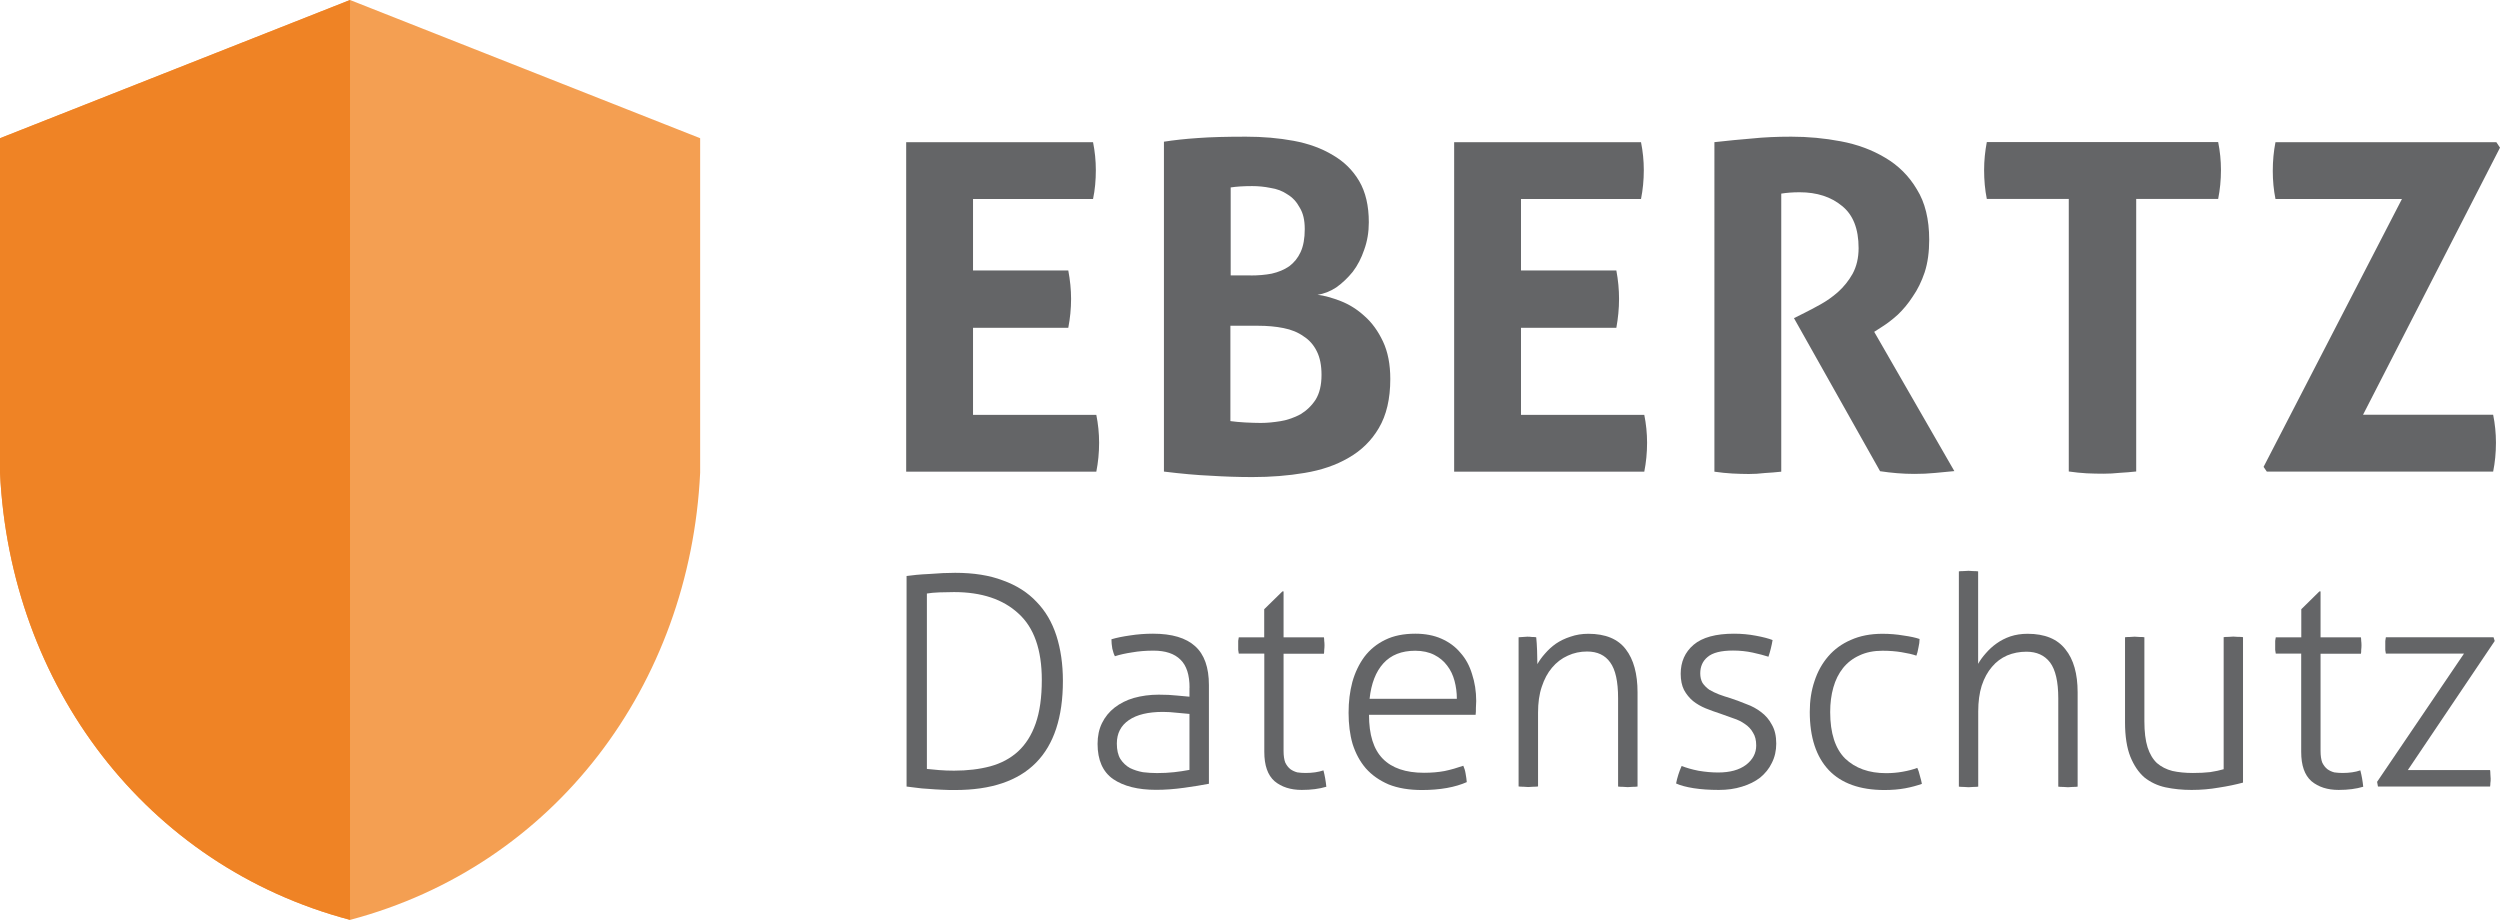
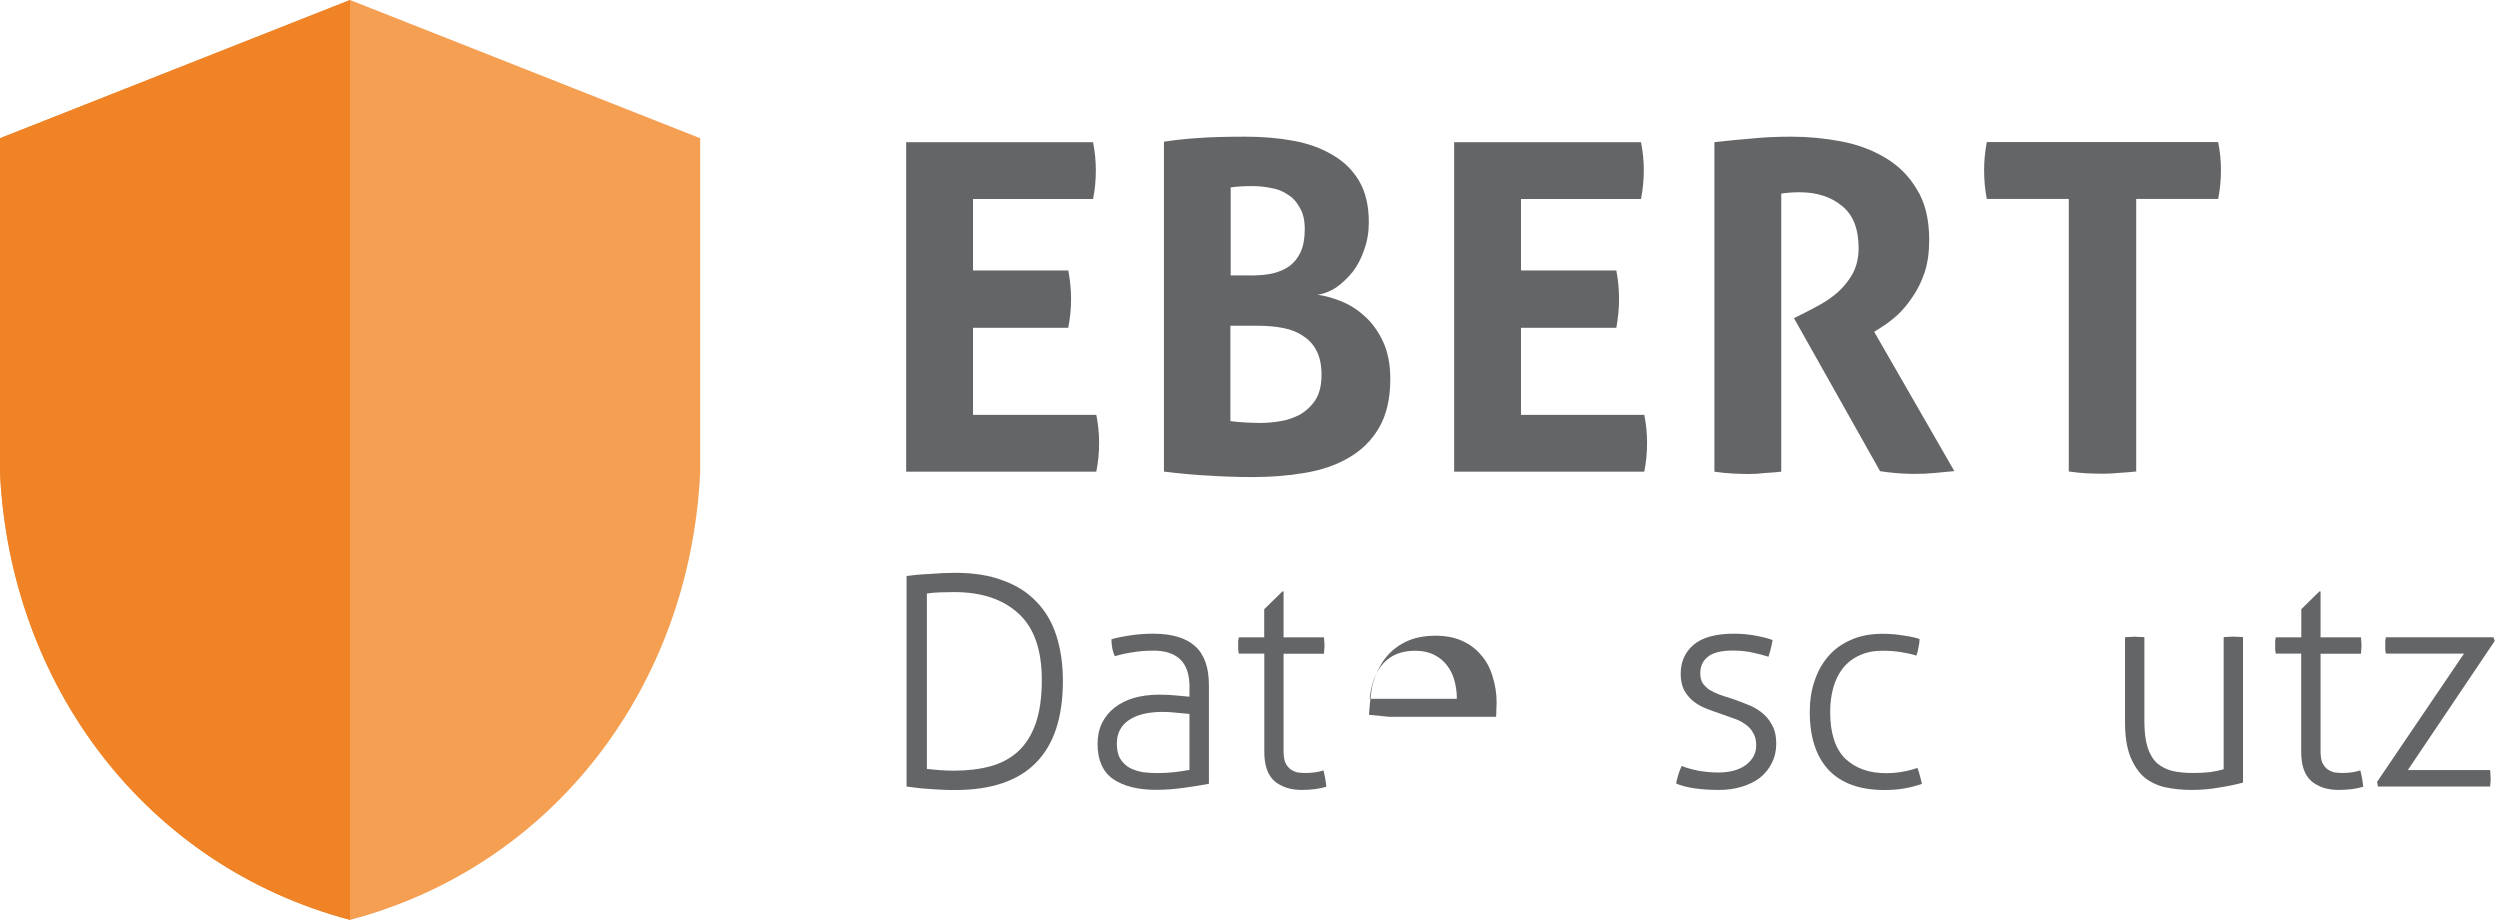
<svg xmlns="http://www.w3.org/2000/svg" id="Ebene_1" data-name="Ebene 1" viewBox="0 0 259.55 95.51">
  <defs>
    <style>
      .cls-1, .cls-2 {
        fill: #646567;
      }

      .cls-3 {
        fill: #f49f52;
      }

      .cls-4 {
        fill: #ef8325;
      }

      .cls-2 {
        fill-rule: evenodd;
      }
    </style>
  </defs>
  <path class="cls-1" d="M94.07,14.76h19.41c.19.95.29,1.92.29,2.9,0,1.05-.09,2.05-.29,3h-12.46v7.42h9.89c.19,1.01.29,2,.29,2.95,0,1.01-.1,2.01-.29,3h-9.89v9.04h12.8c.19.95.29,1.92.29,2.9,0,1.04-.1,2.04-.29,3h-19.74V14.76" />
  <path class="cls-2" d="M129.84,28.6c.79,0,1.52-.06,2.19-.19.7-.16,1.3-.41,1.81-.76.51-.38.91-.87,1.19-1.48.29-.63.43-1.43.43-2.38s-.17-1.66-.52-2.23c-.32-.6-.74-1.06-1.28-1.38-.51-.35-1.09-.57-1.76-.67-.63-.13-1.27-.19-1.9-.19-.89,0-1.63.05-2.23.14v9.13h2.09M127.75,43.72c.44.06.95.11,1.52.14.6.03,1.14.05,1.62.05.67,0,1.36-.07,2.09-.19.73-.13,1.41-.37,2.04-.71.63-.38,1.16-.89,1.57-1.52.41-.67.61-1.52.61-2.57,0-.98-.16-1.79-.48-2.43-.32-.66-.78-1.19-1.38-1.57-.57-.41-1.27-.7-2.09-.86-.79-.16-1.68-.24-2.66-.24h-2.85v9.89ZM120.85,14.71c1.01-.16,2.18-.29,3.52-.38,1.33-.1,3-.14,4.99-.14,1.74,0,3.39.14,4.95.43,1.55.29,2.9.78,4.04,1.47,1.17.67,2.09,1.57,2.76,2.71.67,1.14,1,2.57,1,4.28,0,1.02-.16,1.97-.48,2.85-.29.86-.68,1.62-1.19,2.29-.51.63-1.08,1.17-1.71,1.62-.63.41-1.28.67-1.95.76.73.09,1.54.32,2.42.66.89.35,1.72.87,2.48,1.57.76.67,1.39,1.54,1.9,2.62.51,1.08.76,2.38.76,3.9,0,2.06-.4,3.76-1.19,5.09-.76,1.3-1.81,2.33-3.14,3.09-1.3.76-2.82,1.28-4.57,1.57-1.71.29-3.52.43-5.42.43-1.46,0-2.9-.05-4.33-.14-1.43-.06-3.05-.21-4.85-.43V14.71Z" />
  <path class="cls-1" d="M150.96,14.76h19.41c.19.95.29,1.92.29,2.9,0,1.05-.1,2.05-.29,3h-12.46v7.42h9.9c.19,1.01.28,2,.28,2.95,0,1.01-.1,2.01-.28,3h-9.9v9.04h12.8c.19.95.29,1.92.29,2.9,0,1.04-.1,2.04-.29,3h-19.74V14.76" />
  <path class="cls-1" d="M177.98,14.76c1.4-.16,2.7-.28,3.9-.38,1.24-.13,2.6-.19,4.09-.19,1.74,0,3.46.16,5.14.48,1.71.32,3.25.89,4.62,1.71,1.36.8,2.46,1.89,3.28,3.28.85,1.36,1.28,3.11,1.28,5.23,0,1.27-.15,2.39-.47,3.38-.32.95-.73,1.79-1.24,2.52-.47.73-1,1.36-1.57,1.9-.57.51-1.11.92-1.62,1.24l-.81.52,8.32,14.46c-.64.06-1.3.13-2,.19-.7.07-1.41.1-2.14.1-1.2,0-2.39-.1-3.57-.28l-8.94-15.89,1.14-.57c.45-.22.98-.51,1.62-.86.63-.35,1.24-.78,1.81-1.28.6-.54,1.11-1.17,1.52-1.9.41-.76.62-1.65.62-2.66,0-2-.57-3.45-1.71-4.37-1.14-.95-2.62-1.43-4.42-1.43-.7,0-1.33.05-1.9.14v28.87c-.57.06-1.14.11-1.71.14-.57.07-1.13.1-1.66.1s-1.11-.02-1.71-.05c-.6-.03-1.22-.1-1.86-.19V14.76" />
  <path class="cls-1" d="M214.79,20.65h-8.52c-.19-.95-.28-1.95-.28-3,0-.98.1-1.95.28-2.9h24.02c.19.95.29,1.92.29,2.9,0,1.05-.1,2.04-.29,3h-8.51v28.3c-.57.06-1.14.11-1.71.14-.57.06-1.13.09-1.67.09s-1.12-.01-1.76-.04c-.6-.03-1.22-.1-1.86-.19v-28.3" />
-   <path class="cls-1" d="M235,48.48l14.37-27.82h-13.13c-.19-.95-.28-1.92-.28-2.9,0-1.05.09-2.04.28-3h22.93l.38.57-14.22,27.73h13.51c.19.95.29,1.92.29,2.9,0,1.05-.1,2.05-.29,3h-23.5l-.33-.48" />
  <path class="cls-2" d="M96.22,79.83c.36.04.79.08,1.27.12.51.04,1.02.06,1.55.06,1.4,0,2.65-.15,3.77-.45,1.13-.31,2.09-.82,2.89-1.55.79-.73,1.4-1.69,1.82-2.89.43-1.22.64-2.73.64-4.53,0-3.14-.81-5.44-2.43-6.9-1.6-1.48-3.83-2.22-6.68-2.22-.46,0-.97.01-1.52.03-.53.02-.96.06-1.3.12v18.2M94.12,59.8c.28-.04.63-.08,1.03-.12.43-.04.87-.07,1.34-.09.47-.04.93-.07,1.4-.09.47-.02.89-.03,1.28-.03,1.91,0,3.56.26,4.95.79,1.42.51,2.58,1.25,3.49,2.22.93.95,1.62,2.13,2.07,3.53.44,1.38.67,2.94.67,4.68,0,7.56-3.73,11.33-11.18,11.33-.43,0-.88,0-1.37-.03-.48-.02-.96-.05-1.43-.09-.45-.02-.87-.06-1.28-.12-.39-.04-.71-.08-.97-.12v-21.85Z" />
  <path class="cls-2" d="M123.5,71.41c0-1.34-.31-2.31-.94-2.92-.63-.63-1.56-.94-2.8-.94-.81,0-1.55.06-2.22.18-.67.1-1.27.23-1.79.4-.1-.18-.19-.45-.27-.79-.06-.35-.09-.67-.09-.97.53-.16,1.17-.29,1.94-.4.77-.12,1.56-.18,2.37-.18,1.97,0,3.42.43,4.38,1.3.95.85,1.43,2.2,1.43,4.04v10.24c-.71.14-1.57.28-2.59.42-1.01.14-1.97.21-2.89.21-1.88,0-3.37-.37-4.47-1.12-1.07-.75-1.61-1.97-1.61-3.65,0-.81.15-1.53.46-2.16.32-.65.76-1.18,1.31-1.61.57-.44,1.24-.78,2-1,.79-.22,1.65-.34,2.58-.34.73,0,1.36.03,1.88.09.53.04.96.08,1.31.12v-.94M123.5,74.12c-.34-.04-.78-.08-1.31-.12-.51-.06-.99-.09-1.46-.09-1.52,0-2.7.28-3.53.85-.83.57-1.25,1.38-1.25,2.43,0,.67.12,1.2.37,1.61.26.4.6.72,1,.94.41.2.85.34,1.34.43.49.06.97.09,1.46.09.63,0,1.21-.03,1.76-.09.55-.06,1.08-.14,1.61-.24v-5.8Z" />
  <path class="cls-1" d="M131.25,67.86h-2.64c-.02-.1-.04-.23-.06-.39v-.94c.02-.14.04-.26.06-.36h2.64v-2.92l1.89-1.85h.12v4.77h4.19c.02.1.03.22.03.36.02.14.03.29.03.46s-.01.32-.03.49c0,.16-.01.29-.03.39h-4.19v10.09c0,.51.06.91.18,1.22.14.28.32.51.52.67.22.16.47.27.73.34.28.04.57.06.85.06.71,0,1.33-.09,1.86-.27.14.53.24,1.1.3,1.7-.73.22-1.58.33-2.55.33-1.15,0-2.1-.3-2.83-.91-.71-.63-1.06-1.64-1.06-3.04v-10.18" />
-   <path class="cls-2" d="M151.25,72.54c0-.63-.08-1.25-.24-1.85-.16-.61-.42-1.14-.76-1.58-.35-.47-.79-.84-1.34-1.12-.55-.28-1.21-.43-1.98-.43-1.42,0-2.52.44-3.31,1.31-.79.87-1.26,2.1-1.43,3.68h9.05M142.13,74.21c0,2.07.47,3.58,1.43,4.56.95.97,2.38,1.46,4.28,1.46.77,0,1.48-.06,2.13-.18.67-.14,1.32-.33,1.95-.55.1.22.19.5.24.82.06.33.1.62.12.88-.59.26-1.28.47-2.07.61-.79.14-1.65.21-2.58.21-1.34,0-2.49-.19-3.46-.58-.95-.41-1.74-.96-2.37-1.67-.61-.71-1.06-1.55-1.37-2.52-.29-.99-.42-2.08-.42-3.25s.13-2.2.39-3.19c.28-1,.7-1.87,1.25-2.62.57-.75,1.29-1.34,2.16-1.76.87-.43,1.91-.64,3.13-.64,1.01,0,1.92.17,2.71.52.79.35,1.45.83,1.97,1.46.55.61.95,1.35,1.21,2.22.28.85.43,1.78.43,2.79,0,.18-.01.42-.03.7,0,.28,0,.53-.03.73h-11.06Z" />
-   <path class="cls-1" d="M157.66,66.16c.16-.02.31-.03.46-.03.16-.02.31-.03.45-.03.16,0,.32.01.46.03.14,0,.29,0,.46.03.04.37.07.82.09,1.37.02.55.03,1.02.03,1.42.2-.36.47-.73.79-1.09.33-.38.7-.73,1.13-1.03.44-.3.95-.55,1.52-.73.57-.2,1.19-.3,1.85-.3,1.78,0,3.08.54,3.89,1.61.81,1.05,1.22,2.54,1.22,4.47v9.78c-.12.02-.3.03-.52.03-.2.02-.37.03-.49.03-.1,0-.26-.01-.49-.03-.22,0-.39-.01-.52-.03v-9.18c0-1.72-.27-2.96-.82-3.71-.53-.75-1.33-1.13-2.4-1.13-.71,0-1.38.14-2,.43-.63.28-1.18.7-1.64,1.25-.45.53-.8,1.18-1.06,1.97-.27.79-.39,1.69-.39,2.7v7.66c-.12.02-.3.03-.52.03-.2.02-.37.03-.49.03-.1,0-.26-.01-.49-.03-.22,0-.39-.01-.52-.03v-15.5" />
+   <path class="cls-2" d="M151.25,72.54c0-.63-.08-1.25-.24-1.85-.16-.61-.42-1.14-.76-1.58-.35-.47-.79-.84-1.34-1.12-.55-.28-1.21-.43-1.98-.43-1.42,0-2.52.44-3.31,1.31-.79.87-1.26,2.1-1.43,3.68h9.05M142.13,74.21s.13-2.2.39-3.19c.28-1,.7-1.87,1.25-2.62.57-.75,1.29-1.34,2.16-1.76.87-.43,1.91-.64,3.13-.64,1.01,0,1.92.17,2.71.52.79.35,1.45.83,1.97,1.46.55.61.95,1.35,1.21,2.22.28.85.43,1.78.43,2.79,0,.18-.01.42-.03.7,0,.28,0,.53-.03.73h-11.06Z" />
  <path class="cls-1" d="M174.61,79.53c.45.18,1.02.35,1.73.49.71.12,1.39.18,2.04.18,1.22,0,2.18-.26,2.89-.79.71-.55,1.06-1.22,1.06-2.01,0-.55-.11-.99-.33-1.33-.2-.37-.49-.67-.85-.91-.34-.24-.74-.44-1.18-.58-.45-.16-.9-.32-1.37-.49-.51-.16-1.01-.35-1.52-.55-.48-.2-.92-.45-1.31-.76-.38-.32-.7-.71-.94-1.16-.22-.44-.34-1-.34-1.67,0-1.23.44-2.24,1.34-3.01.91-.77,2.31-1.15,4.19-1.15.79,0,1.55.07,2.28.21.75.14,1.33.29,1.73.45-.1.59-.24,1.17-.43,1.73-.42-.14-.97-.28-1.64-.43-.65-.14-1.33-.21-2.04-.21-1.23,0-2.12.22-2.64.67-.51.42-.76.99-.76,1.7,0,.38.08.72.24,1,.18.26.42.5.7.7.31.18.64.34,1,.48.38.14.79.28,1.21.4.55.18,1.09.39,1.64.61.57.2,1.07.48,1.52.82.47.35.84.78,1.12,1.31.31.53.46,1.18.46,1.97,0,.73-.15,1.4-.46,2.01-.28.59-.69,1.09-1.21,1.52-.53.41-1.16.72-1.89.94-.73.23-1.53.34-2.4.34-.98,0-1.84-.06-2.62-.18-.75-.12-1.36-.28-1.82-.49.12-.61.31-1.22.58-1.82" />
  <path class="cls-1" d="M199.05,79.71c.1.2.19.48.27.82.1.34.17.63.21.85-.51.18-1.08.34-1.73.46-.65.12-1.37.18-2.16.18-2.53,0-4.46-.69-5.77-2.06-1.32-1.4-1.98-3.42-1.98-6.05,0-1.16.16-2.22.49-3.19.32-.99.8-1.85,1.43-2.58.63-.73,1.41-1.3,2.34-1.7.95-.43,2.05-.64,3.28-.64.77,0,1.5.06,2.19.18.71.1,1.27.22,1.67.36,0,.27-.04.57-.12.91-.06.35-.13.61-.21.82-.4-.14-.92-.26-1.55-.36-.61-.1-1.26-.15-1.97-.15-.91,0-1.71.16-2.4.49-.67.3-1.24.74-1.7,1.31-.45.57-.78,1.23-1,2.01-.22.77-.33,1.62-.33,2.55,0,2.19.52,3.8,1.55,4.83,1.06,1.01,2.47,1.52,4.25,1.52.61,0,1.18-.05,1.73-.15.57-.1,1.07-.23,1.52-.4" />
-   <path class="cls-1" d="M203.36,59.32c.12-.02.28-.03.49-.03.22-.02.39-.03.52-.03.1,0,.26.01.48.03.22,0,.4.01.52.03v9.6c.2-.36.47-.73.79-1.09.33-.38.7-.73,1.13-1.03.42-.3.9-.55,1.43-.73.55-.18,1.14-.27,1.79-.27,1.78,0,3.09.54,3.92,1.61.85,1.05,1.27,2.54,1.27,4.47v9.79c-.12.02-.29.03-.52.03-.2.02-.36.03-.48.03-.1,0-.26-.01-.49-.03-.22,0-.39-.01-.52-.03v-9.18c0-1.72-.29-2.96-.85-3.71-.57-.75-1.39-1.12-2.46-1.12-.71,0-1.38.13-2,.39-.61.27-1.14.66-1.58,1.19-.44.51-.8,1.16-1.06,1.95-.24.77-.36,1.66-.36,2.67v7.81c-.12.02-.3.03-.52.03-.2.02-.36.03-.48.03-.1,0-.26-.01-.49-.03-.22,0-.39-.01-.52-.03v-22.34" />
  <path class="cls-1" d="M220.62,66.16c.12-.02.29-.03.52-.03.22-.02.38-.03.48-.03.12,0,.29.01.49.03.22,0,.39,0,.52.03v8.72c0,1.1.11,2,.33,2.7.22.69.55,1.24.97,1.64.44.38.98.66,1.61.82.63.14,1.34.21,2.13.21.67,0,1.27-.03,1.79-.09.53-.08,1-.18,1.4-.3v-13.71c.12-.02.29-.03.52-.03.22-.02.38-.03.48-.03.12,0,.29.01.49.03.22,0,.4,0,.52.03v15.1c-.75.2-1.59.38-2.52.52-.91.16-1.85.24-2.82.24s-1.85-.09-2.71-.27c-.83-.18-1.56-.53-2.19-1.03-.61-.53-1.09-1.25-1.46-2.16-.36-.91-.55-2.1-.55-3.55v-8.85" />
  <path class="cls-1" d="M238.92,67.86h-2.65c-.02-.1-.04-.23-.06-.39v-.94c.02-.14.04-.26.06-.36h2.65v-2.92l1.88-1.85h.12v4.77h4.19c.02.1.03.22.03.36.02.14.03.29.03.46s-.01.32-.03.49c0,.16,0,.29-.03.39h-4.19v10.09c0,.51.06.91.18,1.22.14.28.32.51.52.67.22.16.46.27.73.34.29.04.57.06.85.06.71,0,1.33-.09,1.85-.27.14.53.24,1.1.3,1.7-.73.22-1.58.33-2.55.33-1.16,0-2.1-.3-2.83-.91-.71-.63-1.06-1.64-1.06-3.04v-10.18" />
  <path class="cls-1" d="M246.79,81.17l9.02-13.31h-8.11c-.02-.1-.04-.22-.06-.37v-.94c.02-.16.04-.29.06-.39h11.18l.12.39-9.02,13.4h8.54c.02.1.03.23.03.4.02.16.03.33.03.49s0,.31-.03.46c0,.14-.01.26-.03.36h-11.64l-.09-.49" />
  <path class="cls-3" d="M72.69,49.08c-1.06,22.03-15.09,40.8-36.34,46.42C15.1,89.88,1.05,71.11,0,49.08V14.35L36.34,0l36.35,14.35v34.73M36.35,95.51V0q-.01,95.51,0,95.51Z" />
  <path class="cls-4" d="M0,49.08c1.05,22.03,15.09,40.8,36.34,46.42V0S0,14.35,0,14.35v34.73" />
</svg>